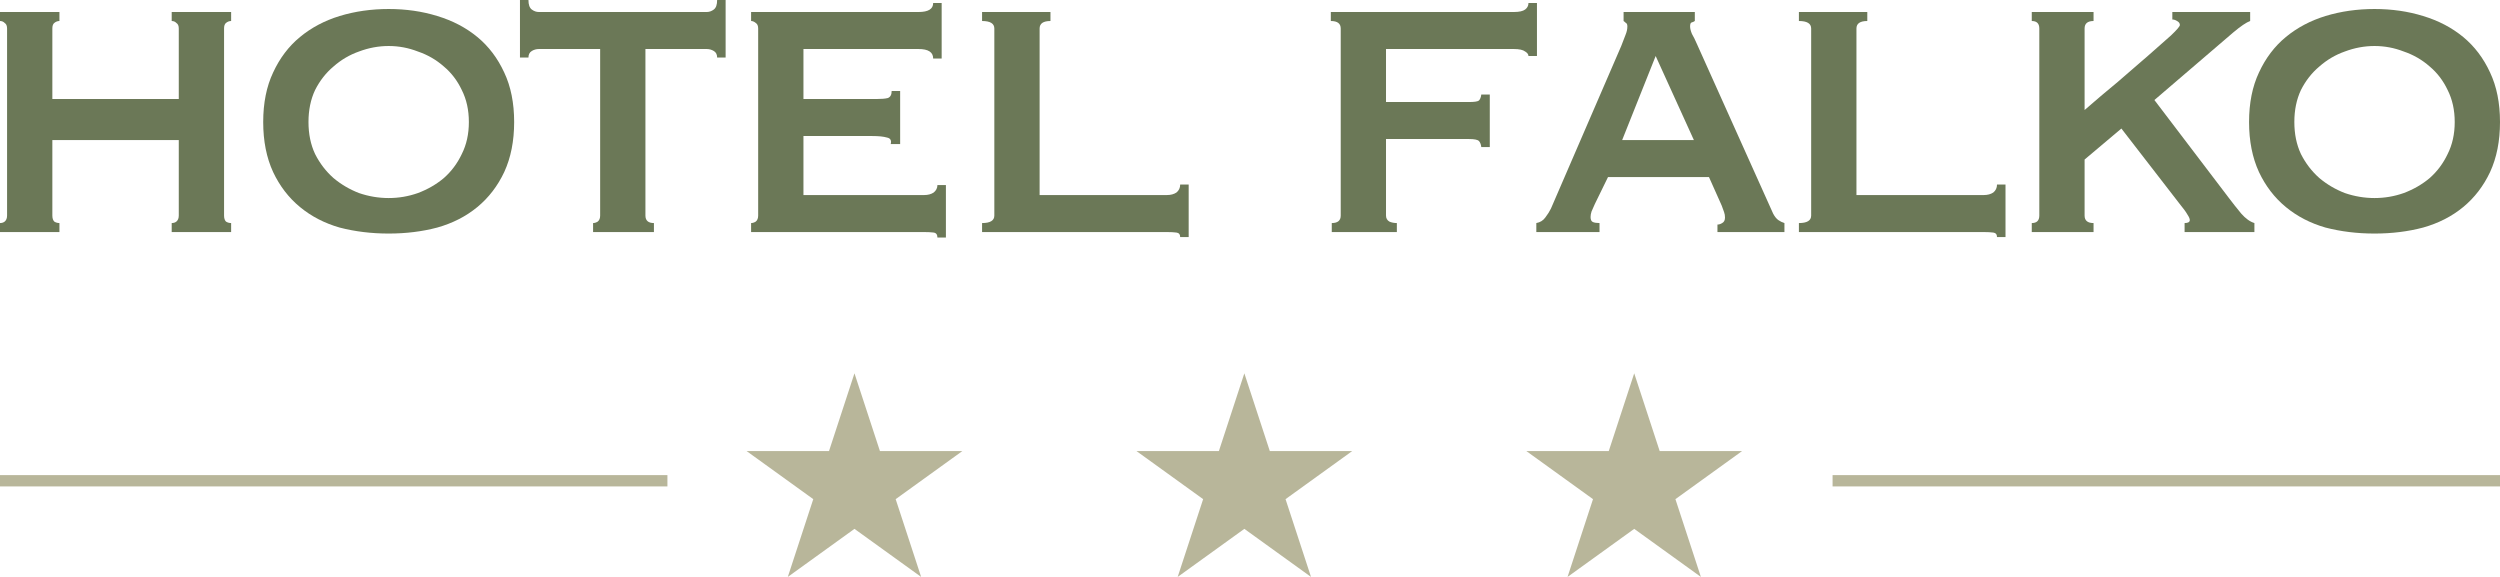
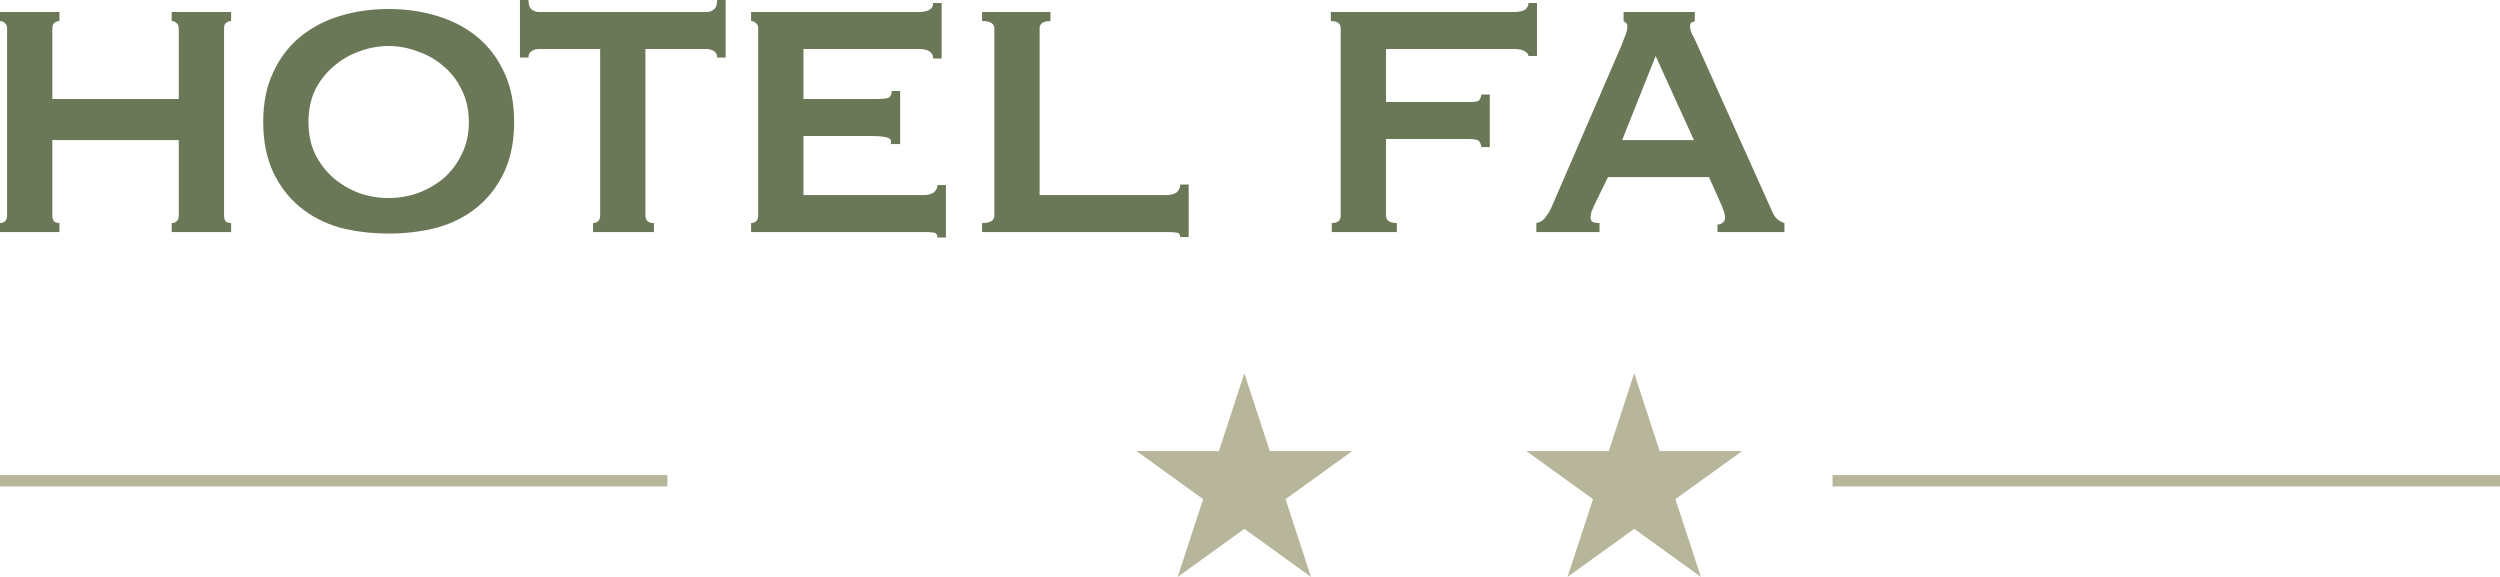
<svg xmlns="http://www.w3.org/2000/svg" width="221" height="51" viewBox="0 0 221 51" fill="none">
  <path d="M4.628 19.055C4.628 19.291 4.684 19.467 4.795 19.585C4.934 19.674 5.087 19.718 5.254 19.718V20.514H0V19.718C0.167 19.718 0.306 19.674 0.417 19.585C0.556 19.467 0.625 19.291 0.625 19.055V2.52C0.625 2.284 0.556 2.122 0.417 2.034C0.306 1.916 0.167 1.857 0 1.857V1.061H5.254V1.857C5.087 1.857 4.934 1.916 4.795 2.034C4.684 2.122 4.628 2.284 4.628 2.52V8.754H15.804V2.52C15.804 2.284 15.734 2.122 15.595 2.034C15.484 1.916 15.345 1.857 15.178 1.857V1.061H20.432V1.857C20.265 1.857 20.112 1.916 19.973 2.034C19.862 2.122 19.807 2.284 19.807 2.52V19.055C19.807 19.291 19.862 19.467 19.973 19.585C20.112 19.674 20.265 19.718 20.432 19.718V20.514H15.178V19.718C15.345 19.718 15.484 19.674 15.595 19.585C15.734 19.467 15.804 19.291 15.804 19.055V12.379H4.628V19.055Z" fill="#6B7857" />
  <path d="M34.359 4.067C33.469 4.067 32.594 4.229 31.732 4.554C30.898 4.848 30.148 5.291 29.48 5.88C28.813 6.44 28.271 7.133 27.854 7.958C27.465 8.783 27.27 9.726 27.27 10.787C27.27 11.848 27.465 12.792 27.854 13.617C28.271 14.442 28.813 15.149 29.48 15.739C30.148 16.299 30.898 16.741 31.732 17.065C32.594 17.36 33.469 17.507 34.359 17.507C35.248 17.507 36.11 17.36 36.944 17.065C37.806 16.741 38.571 16.299 39.238 15.739C39.905 15.149 40.433 14.442 40.822 13.617C41.239 12.792 41.448 11.848 41.448 10.787C41.448 9.726 41.239 8.783 40.822 7.958C40.433 7.133 39.905 6.44 39.238 5.88C38.571 5.291 37.806 4.848 36.944 4.554C36.11 4.229 35.248 4.067 34.359 4.067ZM34.359 0.796C35.888 0.796 37.319 1.002 38.654 1.415C40.016 1.827 41.197 2.446 42.198 3.272C43.199 4.097 43.991 5.143 44.575 6.411C45.159 7.648 45.451 9.107 45.451 10.787C45.451 12.467 45.159 13.941 44.575 15.208C43.991 16.446 43.199 17.478 42.198 18.303C41.197 19.128 40.016 19.733 38.654 20.116C37.319 20.47 35.888 20.646 34.359 20.646C32.83 20.646 31.384 20.47 30.022 20.116C28.688 19.733 27.52 19.128 26.52 18.303C25.519 17.478 24.727 16.446 24.143 15.208C23.559 13.941 23.267 12.467 23.267 10.787C23.267 9.107 23.559 7.648 24.143 6.411C24.727 5.143 25.519 4.097 26.52 3.272C27.52 2.446 28.688 1.827 30.022 1.415C31.384 1.002 32.83 0.796 34.359 0.796Z" fill="#6B7857" />
  <path d="M52.428 19.718C52.567 19.718 52.706 19.674 52.845 19.585C52.984 19.467 53.053 19.291 53.053 19.055V4.333H47.633C47.41 4.333 47.202 4.392 47.007 4.509C46.813 4.627 46.715 4.819 46.715 5.084H45.965V0H46.715C46.715 0.413 46.813 0.693 47.007 0.84C47.202 0.987 47.41 1.061 47.633 1.061H62.477C62.7 1.061 62.908 0.987 63.103 0.84C63.297 0.693 63.395 0.413 63.395 0H64.145V5.084H63.395C63.395 4.819 63.297 4.627 63.103 4.509C62.908 4.392 62.7 4.333 62.477 4.333H57.056V19.055C57.056 19.497 57.307 19.718 57.807 19.718V20.514H52.428V19.718Z" fill="#6B7857" />
  <path d="M82.492 5.173C82.492 4.613 82.061 4.333 81.2 4.333H71.025V8.754H77.447C77.919 8.754 78.267 8.724 78.489 8.665C78.712 8.577 78.823 8.371 78.823 8.046H79.573V12.733H78.74C78.823 12.408 78.712 12.217 78.406 12.158C78.1 12.069 77.669 12.025 77.113 12.025H71.025V17.242H81.7C82.034 17.242 82.312 17.168 82.534 17.021C82.756 16.844 82.868 16.623 82.868 16.358H83.618V21H82.868C82.868 20.735 82.756 20.587 82.534 20.558C82.312 20.528 82.034 20.514 81.7 20.514H66.397V19.718C66.536 19.718 66.675 19.674 66.814 19.585C66.953 19.467 67.022 19.291 67.022 19.055V2.52C67.022 2.284 66.953 2.122 66.814 2.034C66.675 1.916 66.536 1.857 66.397 1.857V1.061H81.2C82.061 1.061 82.492 0.796 82.492 0.265H83.243V5.173H82.492Z" fill="#6B7857" />
  <path d="M92.861 1.061V1.857C92.222 1.857 91.902 2.078 91.902 2.52V17.242H103.161C103.494 17.242 103.772 17.168 103.995 17.021C104.217 16.844 104.328 16.608 104.328 16.314H105.079V20.956H104.328C104.328 20.72 104.217 20.587 103.995 20.558C103.772 20.528 103.494 20.514 103.161 20.514H86.815V19.718C87.538 19.718 87.899 19.497 87.899 19.055V2.52C87.899 2.078 87.538 1.857 86.815 1.857V1.061H92.861Z" fill="#6B7857" />
  <path d="M135.116 4.952C135.116 4.804 135.019 4.672 134.824 4.554C134.63 4.406 134.296 4.333 133.823 4.333H122.523V9.019H129.862C130.335 9.019 130.627 8.975 130.738 8.886C130.849 8.768 130.918 8.592 130.946 8.356H131.697V12.998H130.946C130.918 12.762 130.849 12.585 130.738 12.467C130.627 12.35 130.335 12.29 129.862 12.29H122.523V19.055C122.523 19.291 122.621 19.467 122.815 19.585C123.01 19.674 123.232 19.718 123.482 19.718V20.514H117.728V19.718C118.256 19.718 118.52 19.497 118.52 19.055V2.52C118.52 2.078 118.228 1.857 117.645 1.857V1.061H133.823C134.296 1.061 134.63 0.987 134.824 0.84C135.019 0.693 135.116 0.501 135.116 0.265H135.867V4.952H135.116Z" fill="#6B7857" />
  <path d="M149.738 12.379L146.361 4.952L143.4 12.379H149.738ZM135.811 19.718C136.145 19.659 136.409 19.497 136.603 19.232C136.826 18.937 136.992 18.672 137.104 18.436L143.317 4.067C143.483 3.655 143.609 3.331 143.692 3.095C143.803 2.829 143.859 2.579 143.859 2.343C143.859 2.166 143.817 2.063 143.734 2.034C143.678 1.975 143.608 1.916 143.525 1.857V1.061H149.822V1.857C149.738 1.916 149.641 1.96 149.53 1.989C149.446 2.019 149.405 2.137 149.405 2.343C149.405 2.52 149.46 2.741 149.571 3.006C149.71 3.242 149.849 3.522 149.988 3.846L156.743 18.878C156.882 19.143 157.035 19.335 157.202 19.453C157.369 19.57 157.55 19.659 157.744 19.718V20.514H151.823V19.851C151.962 19.851 152.101 19.806 152.24 19.718C152.407 19.63 152.49 19.467 152.49 19.232C152.49 19.055 152.462 18.893 152.407 18.745C152.351 18.598 152.282 18.406 152.198 18.171L151.072 15.65H142.149L140.982 18.038C140.87 18.274 140.773 18.495 140.69 18.701C140.634 18.878 140.606 19.04 140.606 19.187C140.606 19.423 140.676 19.57 140.815 19.63C140.954 19.688 141.148 19.718 141.398 19.718V20.514H135.811V19.718Z" fill="#6B7857" />
-   <path d="M165.069 1.061V1.857C164.43 1.857 164.11 2.078 164.11 2.52V17.242H175.368C175.702 17.242 175.98 17.168 176.202 17.021C176.425 16.844 176.536 16.608 176.536 16.314H177.287V20.956H176.536C176.536 20.72 176.425 20.587 176.202 20.558C175.98 20.528 175.702 20.514 175.368 20.514H159.023V19.718C159.746 19.718 160.107 19.497 160.107 19.055V2.52C160.107 2.078 159.746 1.857 159.023 1.857V1.061H165.069Z" fill="#6B7857" />
-   <path d="M184.278 19.055C184.278 19.497 184.542 19.718 185.07 19.718V20.514H179.608V19.718C180.052 19.718 180.275 19.497 180.275 19.055V2.52C180.275 2.078 180.052 1.857 179.608 1.857V1.061H185.07V1.857C184.542 1.857 184.278 2.078 184.278 2.52V9.726C185.223 8.901 186.196 8.076 187.197 7.251C188.198 6.396 189.101 5.615 189.907 4.907C190.713 4.2 191.38 3.611 191.909 3.139C192.437 2.638 192.701 2.328 192.701 2.211C192.701 2.063 192.618 1.945 192.451 1.857C192.312 1.768 192.173 1.724 192.034 1.724V1.061H198.914V1.857C198.58 1.975 198.08 2.314 197.413 2.874L190.449 8.842L197.038 17.507C197.371 17.95 197.733 18.406 198.122 18.878C198.511 19.32 198.9 19.6 199.289 19.718V20.514H193.118V19.718C193.424 19.718 193.577 19.63 193.577 19.453C193.577 19.335 193.507 19.173 193.368 18.966C193.257 18.76 193.021 18.436 192.659 17.994L187.53 11.362L184.278 14.103V19.055Z" fill="#6B7857" />
-   <path d="M209.908 4.067C209.019 4.067 208.143 4.229 207.281 4.554C206.447 4.848 205.697 5.291 205.03 5.88C204.362 6.44 203.82 7.133 203.403 7.958C203.014 8.783 202.82 9.726 202.82 10.787C202.82 11.848 203.014 12.792 203.403 13.617C203.82 14.442 204.362 15.149 205.03 15.739C205.697 16.299 206.447 16.741 207.281 17.065C208.143 17.36 209.019 17.507 209.908 17.507C210.798 17.507 211.66 17.36 212.494 17.065C213.355 16.741 214.12 16.299 214.787 15.739C215.454 15.149 215.982 14.442 216.371 13.617C216.788 12.792 216.997 11.848 216.997 10.787C216.997 9.726 216.788 8.783 216.371 7.958C215.982 7.133 215.454 6.44 214.787 5.88C214.12 5.291 213.355 4.848 212.494 4.554C211.66 4.229 210.798 4.067 209.908 4.067ZM209.908 0.796C211.437 0.796 212.869 1.002 214.203 1.415C215.565 1.827 216.747 2.446 217.748 3.272C218.748 4.097 219.541 5.143 220.124 6.411C220.708 7.648 221 9.107 221 10.787C221 12.467 220.708 13.941 220.124 15.208C219.541 16.446 218.748 17.478 217.748 18.303C216.747 19.128 215.565 19.733 214.203 20.116C212.869 20.47 211.437 20.646 209.908 20.646C208.379 20.646 206.934 20.47 205.572 20.116C204.237 19.733 203.07 19.128 202.069 18.303C201.068 17.478 200.276 16.446 199.692 15.208C199.108 13.941 198.817 12.467 198.817 10.787C198.817 9.107 199.108 7.648 199.692 6.411C200.276 5.143 201.068 4.097 202.069 3.272C203.07 2.446 204.237 1.827 205.572 1.415C206.934 1.002 208.379 0.796 209.908 0.796Z" fill="#6B7857" />
-   <path d="M75.535 33L77.786 39.875H85.071L79.177 44.125L81.428 51L75.535 46.751L69.642 51L71.893 44.125L66 39.875H73.284L75.535 33Z" fill="#B8B69A" />
  <path d="M110 33L112.251 39.875H119.535L113.642 44.125L115.893 51L110 46.751L104.107 51L106.358 44.125L100.465 39.875H107.749L110 33Z" fill="#B8B69A" />
  <path d="M144.465 33L146.716 39.875H154L148.107 44.125L150.358 51L144.465 46.751L138.571 51L140.822 44.125L134.929 39.875H142.214L144.465 33Z" fill="#B8B69A" />
  <rect y="42" width="59" height="1" fill="#B8B69A" />
  <rect x="162" y="42" width="59" height="1" fill="#B8B69A" />
</svg>